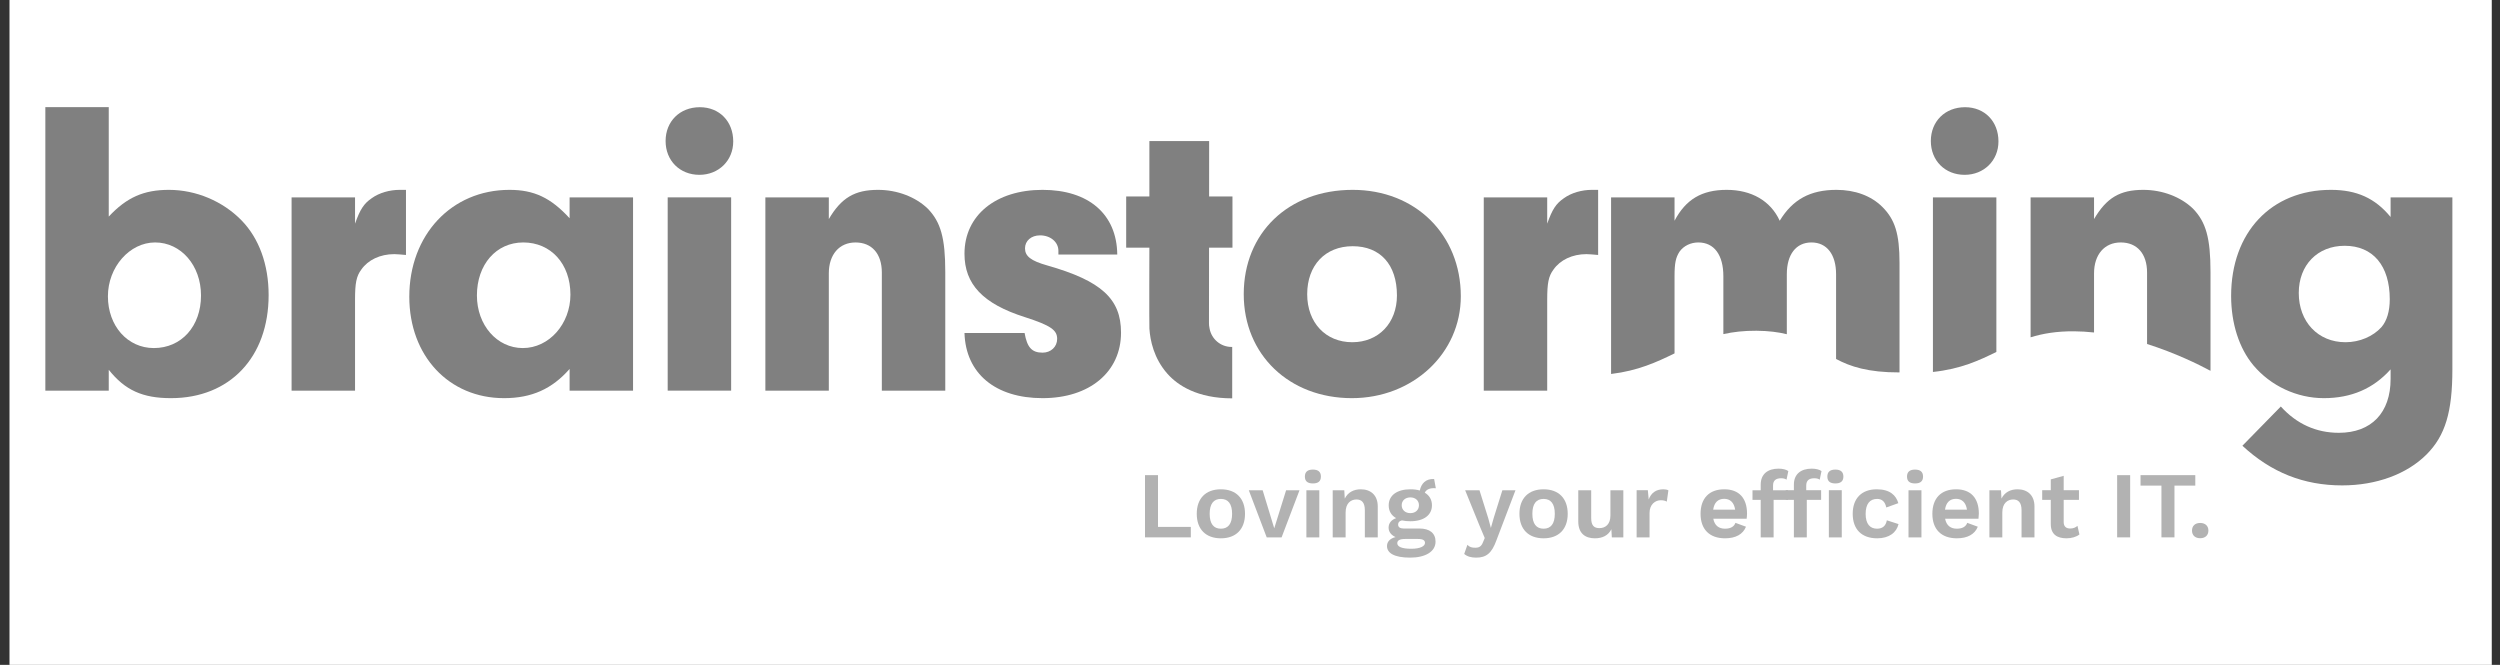
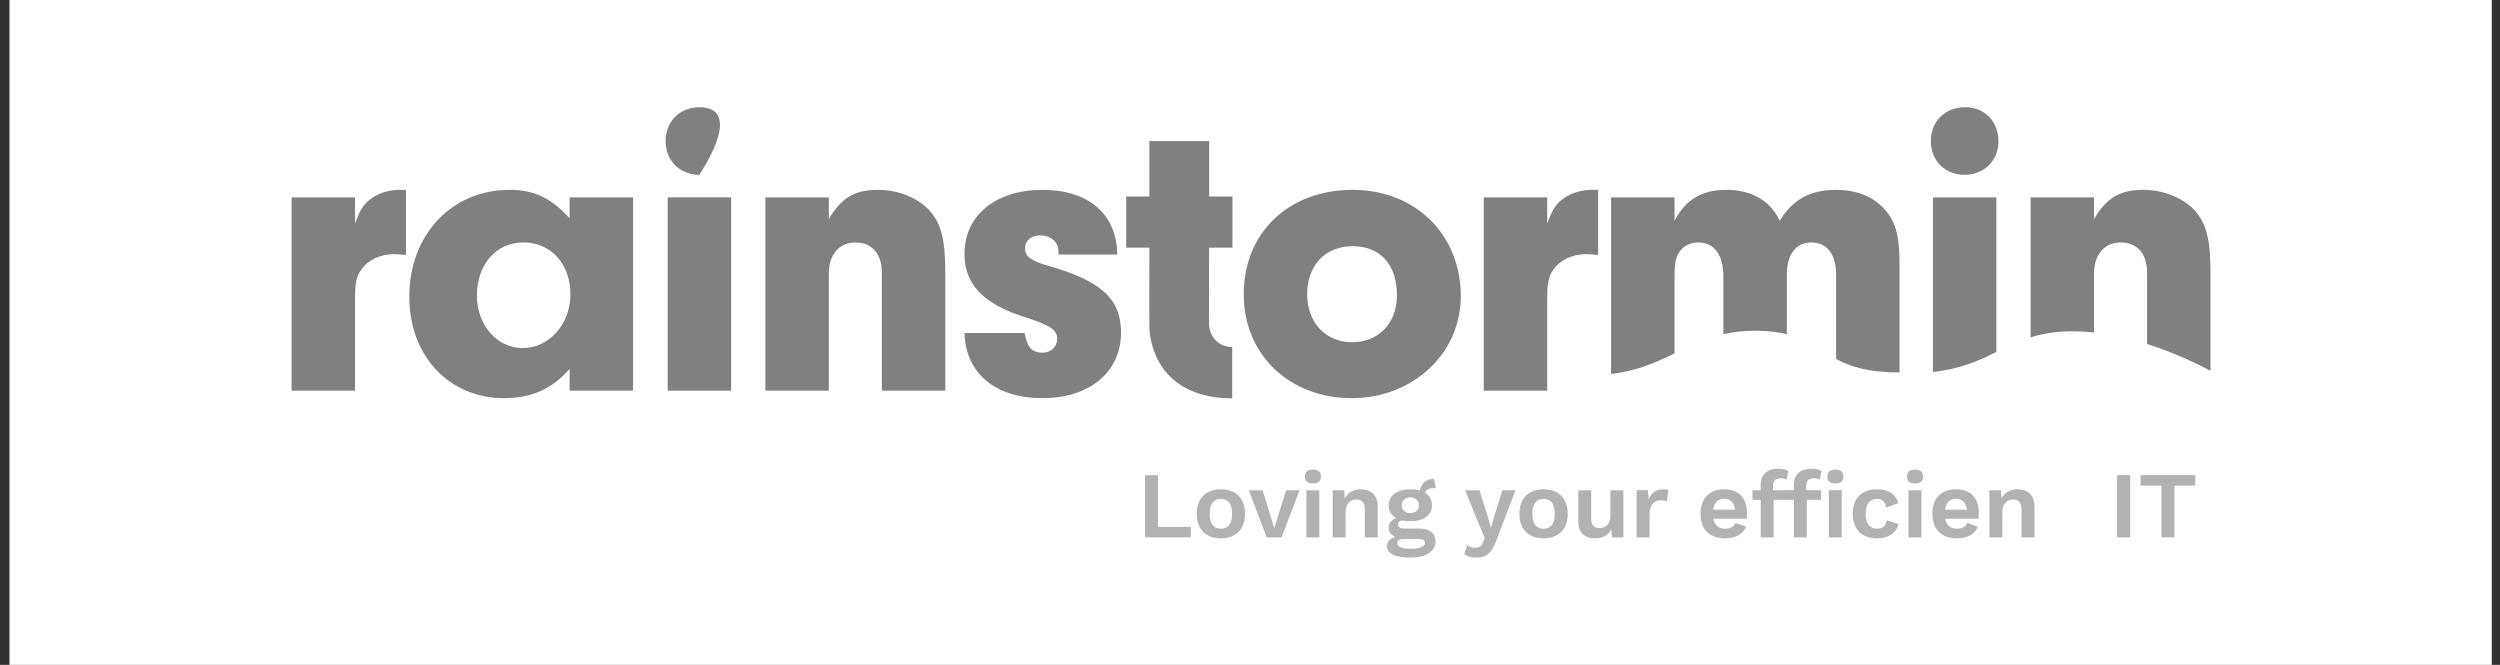
<svg xmlns="http://www.w3.org/2000/svg" width="188" height="50" viewBox="0 0 188 50" fill="none">
  <rect x="0" y="0" width="188" height="50" fill="#333333" stroke="none" />
  <rect width="186.667" height="50" transform="translate(0.714)" fill="white" />
  <mask id="mask0_8349_212" style="mask-type:luminance" maskUnits="userSpaceOnUse" x="2" y="7" width="184" height="36">
    <path d="M2.714 7H185.381V43H2.714V7Z" fill="white" />
  </mask>
  <g mask="url(#mask0_8349_212)">
-     <path d="M52.627 8.062C51.121 8.062 50.053 9.129 50.053 10.604C50.053 12.08 51.121 13.147 52.596 13.147C54.04 13.147 55.139 12.08 55.139 10.636C55.139 9.129 54.102 8.062 52.627 8.062Z" fill="#808080" />
+     <path d="M52.627 8.062C51.121 8.062 50.053 9.129 50.053 10.604C50.053 12.08 51.121 13.147 52.596 13.147C55.139 9.129 54.102 8.062 52.627 8.062Z" fill="#808080" />
    <path d="M147.741 13.147C149.185 13.147 150.284 12.08 150.284 10.636C150.284 9.129 149.248 8.062 147.773 8.062C146.266 8.062 145.199 9.129 145.199 10.604C145.199 12.08 146.266 13.147 147.741 13.147Z" fill="#808080" />
-     <path d="M11.569 26.174C9.591 26.174 8.115 24.511 8.115 22.282C8.115 20.084 9.748 18.232 11.663 18.232C13.609 18.232 15.116 19.959 15.116 22.219C15.116 24.542 13.64 26.174 11.569 26.174ZM12.699 14.277C10.815 14.277 9.528 14.842 8.178 16.286V8.058H3.407V29.376H8.178V27.807C9.403 29.345 10.721 29.941 12.856 29.941C17.282 29.941 20.201 26.865 20.201 22.188C20.201 19.896 19.479 17.918 18.16 16.569C16.748 15.125 14.739 14.277 12.699 14.277Z" fill="#808080" />
    <path d="M27.954 14.905C27.358 15.313 27.076 15.752 26.699 16.82V14.842H21.927V29.376H26.699V22.533C26.699 21.308 26.793 20.775 27.17 20.273C27.672 19.551 28.582 19.111 29.65 19.111C29.838 19.111 30.183 19.143 30.529 19.174V14.277H30.058C29.304 14.277 28.52 14.497 27.954 14.905Z" fill="#808080" />
    <path d="M39.318 26.174C37.371 26.174 35.864 24.448 35.864 22.219C35.864 19.896 37.309 18.232 39.349 18.232C41.421 18.232 42.896 19.833 42.896 22.157C42.896 24.354 41.295 26.174 39.318 26.174ZM42.834 16.412C41.421 14.873 40.165 14.277 38.313 14.277C33.95 14.277 30.779 17.667 30.779 22.313C30.779 26.771 33.761 29.941 37.905 29.941C39.977 29.941 41.515 29.25 42.834 27.744V29.376H47.605V14.842H42.834V16.412Z" fill="#808080" />
    <path d="M50.21 29.376H54.982V14.842H50.21V29.376Z" fill="#808080" />
    <path d="M66.031 14.277C64.273 14.277 63.269 14.873 62.327 16.474V14.842H57.556V29.376H62.327V20.555C62.327 19.143 63.112 18.233 64.336 18.233C65.561 18.233 66.314 19.08 66.314 20.492V29.376H71.085V20.461C71.085 17.887 70.74 16.694 69.767 15.69C68.857 14.811 67.476 14.277 66.031 14.277Z" fill="#808080" />
    <path d="M78.745 19.959C77.521 19.613 77.081 19.268 77.081 18.672C77.081 18.107 77.552 17.699 78.211 17.699C78.996 17.699 79.592 18.201 79.592 18.86V19.142H84.018C83.987 16.098 81.853 14.277 78.4 14.277C74.884 14.277 72.529 16.192 72.529 19.08C72.529 21.371 73.911 22.847 77.081 23.851C79.028 24.479 79.498 24.825 79.498 25.484C79.498 26.08 79.028 26.52 78.4 26.52C77.583 26.52 77.238 26.111 77.05 25.044H72.529C72.624 28.089 74.852 29.941 78.4 29.941C81.947 29.941 84.301 27.964 84.301 25.013C84.301 22.47 82.826 21.12 78.745 19.959Z" fill="#808080" />
    <path d="M101.691 25.735C99.682 25.735 98.301 24.259 98.301 22.125C98.301 19.959 99.65 18.515 101.722 18.515C103.794 18.515 105.05 19.896 105.05 22.219C105.05 24.291 103.669 25.735 101.691 25.735ZM101.722 14.277C96.888 14.277 93.529 17.51 93.529 22.125C93.529 26.676 96.951 29.941 101.66 29.941C106.243 29.941 109.853 26.582 109.853 22.282C109.853 17.636 106.431 14.277 101.722 14.277Z" fill="#808080" />
    <path d="M120.18 14.277H119.709C118.956 14.277 118.171 14.497 117.606 14.905C117.009 15.313 116.727 15.752 116.35 16.82V14.842H111.579V29.376H116.35V22.533C116.35 21.308 116.444 20.775 116.821 20.273C117.323 19.551 118.234 19.111 119.301 19.111C119.489 19.111 119.835 19.143 120.18 19.174V14.277Z" fill="#808080" />
    <path d="M125.925 20.775C125.925 19.77 126.019 19.362 126.301 18.923C126.615 18.483 127.149 18.232 127.714 18.232C128.907 18.232 129.597 19.174 129.597 20.775V25.125C130.328 24.962 131.14 24.865 132.085 24.872C133.007 24.88 133.744 24.978 134.369 25.133V20.618C134.369 19.142 135.059 18.232 136.221 18.232C137.382 18.232 138.073 19.142 138.073 20.618V26.995C139.128 27.56 140.47 28.013 142.844 28.006V19.77C142.844 17.573 142.499 16.506 141.557 15.564C140.71 14.717 139.486 14.277 138.104 14.277C136.127 14.277 134.808 14.999 133.835 16.6C133.144 15.093 131.7 14.277 129.848 14.277C127.965 14.277 126.772 14.999 125.925 16.6V14.842H121.153V28.123C122.166 28.001 123.025 27.778 123.797 27.503C124.569 27.229 125.255 26.903 125.925 26.575V20.775Z" fill="#808080" />
    <path d="M150.127 14.842H145.356V27.972C147.463 27.746 148.826 27.105 150.127 26.466V14.842Z" fill="#808080" />
    <path d="M157.472 25.003V20.555C157.472 19.143 158.257 18.232 159.481 18.232C160.705 18.232 161.459 19.08 161.459 20.493V25.869C163.583 26.541 165.33 27.403 166.23 27.886V20.461C166.23 17.887 165.885 16.694 164.912 15.69C164.001 14.811 162.62 14.277 161.176 14.277C159.418 14.277 158.414 14.873 157.472 16.474V14.842H152.701V25.366C153.609 25.085 154.652 24.903 155.986 24.914C156.483 24.918 156.98 24.95 157.472 25.003Z" fill="#808080" />
-     <path d="M179.082 24.605C178.455 25.295 177.45 25.735 176.383 25.735C174.311 25.735 172.867 24.197 172.867 22.031C172.867 19.927 174.279 18.483 176.32 18.483C178.455 18.483 179.71 19.99 179.71 22.502C179.71 23.412 179.491 24.134 179.082 24.605ZM179.773 14.842V16.318C178.611 14.905 177.23 14.277 175.284 14.277C170.795 14.277 167.781 17.479 167.781 22.251C167.781 24.322 168.378 26.174 169.445 27.461C170.764 29.031 172.741 29.941 174.75 29.941C176.822 29.941 178.486 29.219 179.773 27.775V28.497C179.773 31.04 178.329 32.547 175.881 32.547C174.185 32.547 172.71 31.887 171.517 30.569L168.629 33.52C170.795 35.529 173.243 36.502 176.131 36.502C178.706 36.502 180.997 35.654 182.473 34.179C183.885 32.766 184.419 30.977 184.419 27.775V14.842H179.773Z" fill="#808080" />
    <path d="M90.963 24.72C90.923 24.555 90.913 24.396 90.915 24.308L90.921 18.626H92.681V14.774H90.925L90.928 10.606H86.433V14.774H84.689V18.626H86.433C86.433 18.626 86.415 24.389 86.435 24.704C86.49 25.587 86.763 26.949 87.794 28.111C88.569 28.983 90.043 29.956 92.662 29.956V26.085C92.647 26.086 92.632 26.09 92.616 26.09C91.794 26.09 91.111 25.5 90.963 24.72Z" fill="#808080" />
    <path d="M89.549 39.623V40.41H86.104V35.731H87.082V39.623H89.549Z" fill="#B2B2B2" />
    <path d="M90.967 38.638C90.967 39.389 91.265 39.758 91.81 39.758C92.356 39.758 92.654 39.389 92.654 38.638C92.654 37.886 92.356 37.518 91.81 37.518C91.265 37.518 90.967 37.886 90.967 38.638ZM93.625 38.638C93.625 39.793 92.951 40.481 91.81 40.481C90.669 40.481 89.996 39.793 89.996 38.638C89.996 37.483 90.669 36.795 91.81 36.795C92.951 36.795 93.625 37.483 93.625 38.638Z" fill="#B2B2B2" />
    <path d="M97.723 36.866L96.376 40.41H95.256L93.909 36.866H94.951L95.823 39.73L96.716 36.866H97.723Z" fill="#B2B2B2" />
    <path d="M99.212 40.41H98.241V36.866H99.212V40.41ZM98.127 35.838C98.127 35.491 98.326 35.313 98.73 35.313C99.134 35.313 99.332 35.491 99.332 35.838C99.332 36.185 99.134 36.355 98.73 36.355C98.326 36.355 98.127 36.185 98.127 35.838Z" fill="#B2B2B2" />
    <path d="M103.607 38.085V40.41H102.636V38.368C102.636 37.759 102.374 37.56 102.005 37.56C101.594 37.56 101.19 37.83 101.19 38.538V40.41H100.219V36.866H101.09L101.126 37.496C101.36 37.022 101.799 36.795 102.331 36.795C103.068 36.795 103.607 37.227 103.607 38.085Z" fill="#B2B2B2" />
    <path d="M105.408 37.993C105.408 38.354 105.684 38.588 106.06 38.588C106.436 38.588 106.705 38.354 106.705 37.993C106.705 37.638 106.436 37.404 106.06 37.404C105.684 37.404 105.408 37.638 105.408 37.993ZM107.159 40.828C107.159 40.644 107.031 40.53 106.627 40.53H105.663C105.252 40.53 105.075 40.644 105.075 40.849C105.075 41.105 105.401 41.267 106.124 41.267C106.811 41.267 107.159 41.069 107.159 40.828ZM107.953 40.729C107.953 41.502 107.159 41.934 106.045 41.934C104.827 41.934 104.302 41.58 104.302 41.062C104.302 40.75 104.514 40.495 104.947 40.388C104.657 40.261 104.422 40.027 104.422 39.68C104.422 39.325 104.649 39.084 104.989 38.964C104.621 38.758 104.43 38.425 104.43 38C104.43 37.255 105.053 36.795 106.06 36.795C106.322 36.795 106.563 36.823 106.769 36.887C106.882 36.362 107.208 35.994 107.846 36.022L107.974 36.717C107.528 36.674 107.251 36.816 107.145 37.05C107.492 37.255 107.683 37.581 107.683 38C107.683 38.737 107.066 39.198 106.06 39.198C105.826 39.198 105.613 39.177 105.422 39.134C105.216 39.184 105.138 39.29 105.138 39.453C105.138 39.644 105.294 39.744 105.542 39.744H106.74C107.506 39.744 107.953 40.091 107.953 40.729Z" fill="#B2B2B2" />
    <path d="M112.532 40.63C112.185 41.594 111.774 41.934 111.009 41.934C110.619 41.934 110.335 41.849 110.108 41.658L110.349 40.97C110.505 41.147 110.689 41.189 110.945 41.189C111.214 41.189 111.398 41.105 111.526 40.764L111.653 40.46L111.264 39.538L110.179 36.866H111.256L111.923 38.992L112.114 39.701L112.327 38.95L112.979 36.866H113.964L112.532 40.63Z" fill="#B2B2B2" />
    <path d="M115.234 38.638C115.234 39.389 115.532 39.758 116.077 39.758C116.623 39.758 116.921 39.389 116.921 38.638C116.921 37.886 116.623 37.518 116.077 37.518C115.532 37.518 115.234 37.886 115.234 38.638ZM117.892 38.638C117.892 39.793 117.219 40.481 116.077 40.481C114.936 40.481 114.262 39.793 114.262 38.638C114.262 37.483 114.936 36.795 116.077 36.795C117.219 36.795 117.892 37.483 117.892 38.638Z" fill="#B2B2B2" />
    <path d="M122.075 36.866V40.41H121.21L121.175 39.8C120.941 40.268 120.501 40.481 119.934 40.481C119.218 40.481 118.686 40.119 118.686 39.212V36.866H119.658V38.964C119.658 39.538 119.892 39.715 120.274 39.715C120.735 39.715 121.104 39.425 121.104 38.766V36.866H122.075Z" fill="#B2B2B2" />
    <path d="M125.463 36.873L125.343 37.723C125.243 37.66 125.081 37.617 124.896 37.617C124.471 37.617 124.046 37.929 124.046 38.574V40.41H123.074V36.865H123.918L123.982 37.56C124.166 37.071 124.528 36.795 125.081 36.795C125.237 36.795 125.378 36.823 125.463 36.873Z" fill="#B2B2B2" />
    <path d="M128.831 38.326H130.483C130.405 37.794 130.108 37.511 129.661 37.511C129.193 37.511 128.91 37.787 128.831 38.326ZM131.348 39.007H128.839C128.938 39.517 129.25 39.758 129.725 39.758C130.136 39.758 130.405 39.602 130.505 39.318L131.298 39.609C131.072 40.176 130.526 40.481 129.725 40.481C128.548 40.481 127.882 39.801 127.882 38.638C127.882 37.476 128.527 36.795 129.668 36.795C130.774 36.795 131.377 37.461 131.377 38.623C131.377 38.723 131.362 38.914 131.348 39.007Z" fill="#B2B2B2" />
    <path d="M133.333 36.866H134.453V37.589H133.375V40.41H132.405V37.589H131.788V36.866H132.405V36.44C132.405 35.639 132.95 35.242 133.744 35.242C134.063 35.242 134.333 35.313 134.481 35.426L134.347 36.072C134.241 36.001 134.12 35.965 133.943 35.965C133.56 35.965 133.333 36.121 133.333 36.511V36.866Z" fill="#B2B2B2" />
    <path d="M137.53 36.865H138.501V40.41H137.53V36.865ZM137.417 35.838C137.417 35.491 137.615 35.313 138.019 35.313C138.423 35.313 138.622 35.491 138.622 35.838C138.622 36.185 138.423 36.355 138.019 36.355C137.615 36.355 137.417 36.185 137.417 35.838ZM135.829 36.512V36.865H136.949V37.589H135.871V40.41H134.9V37.589H134.283V36.865H134.9V36.44C134.9 35.639 135.446 35.242 136.24 35.242C136.559 35.242 136.828 35.313 136.977 35.426L136.843 36.072C136.736 36.001 136.616 35.965 136.438 35.965C136.056 35.965 135.829 36.121 135.829 36.512Z" fill="#B2B2B2" />
    <path d="M142.755 37.837L141.848 38.163C141.763 37.738 141.536 37.518 141.16 37.518C140.607 37.518 140.296 37.901 140.296 38.645C140.296 39.404 140.628 39.758 141.153 39.758C141.578 39.758 141.819 39.531 141.89 39.127L142.769 39.411C142.621 40.041 142.067 40.481 141.168 40.481C139.991 40.481 139.324 39.801 139.324 38.638C139.324 37.476 139.998 36.795 141.132 36.795C142.132 36.795 142.585 37.256 142.755 37.837Z" fill="#B2B2B2" />
    <path d="M144.492 40.41H143.52V36.866H144.492V40.41ZM143.407 35.838C143.407 35.491 143.606 35.313 144.01 35.313C144.414 35.313 144.613 35.491 144.613 35.838C144.613 36.185 144.414 36.355 144.01 36.355C143.606 36.355 143.407 36.185 143.407 35.838Z" fill="#B2B2B2" />
    <path d="M146.264 38.326H147.916C147.838 37.794 147.54 37.511 147.093 37.511C146.626 37.511 146.342 37.787 146.264 38.326ZM148.781 39.007H146.271C146.37 39.517 146.683 39.758 147.157 39.758C147.568 39.758 147.838 39.602 147.937 39.318L148.731 39.609C148.504 40.176 147.958 40.481 147.157 40.481C145.981 40.481 145.314 39.801 145.314 38.638C145.314 37.476 145.959 36.795 147.1 36.795C148.207 36.795 148.809 37.461 148.809 38.623C148.809 38.723 148.795 38.914 148.781 39.007Z" fill="#B2B2B2" />
    <path d="M152.992 38.085V40.41H152.02V38.368C152.02 37.759 151.758 37.56 151.39 37.56C150.979 37.56 150.574 37.83 150.574 38.538V40.41H149.603V36.866H150.475L150.511 37.496C150.745 37.022 151.184 36.795 151.716 36.795C152.453 36.795 152.992 37.227 152.992 38.085Z" fill="#B2B2B2" />
-     <path d="M156.373 40.19C156.147 40.375 155.778 40.481 155.402 40.481C154.7 40.481 154.219 40.19 154.219 39.411V37.589H153.573V36.865H154.219V36.05L155.189 35.781V36.865H156.338V37.589H155.189V39.254C155.189 39.595 155.374 39.744 155.678 39.744C155.912 39.744 156.075 39.673 156.225 39.545L156.373 40.19Z" fill="#B2B2B2" />
    <path d="M160.188 40.41H159.21V35.732H160.188V40.41Z" fill="#B2B2B2" />
    <path d="M165.086 36.518H163.52V40.41H162.541V36.518H160.968V35.731H165.086V36.518Z" fill="#B2B2B2" />
-     <path d="M166.072 39.9C166.072 40.254 165.831 40.474 165.455 40.474C165.072 40.474 164.839 40.254 164.839 39.9C164.839 39.545 165.072 39.326 165.455 39.326C165.831 39.326 166.072 39.545 166.072 39.9Z" fill="#B2B2B2" />
  </g>
</svg>